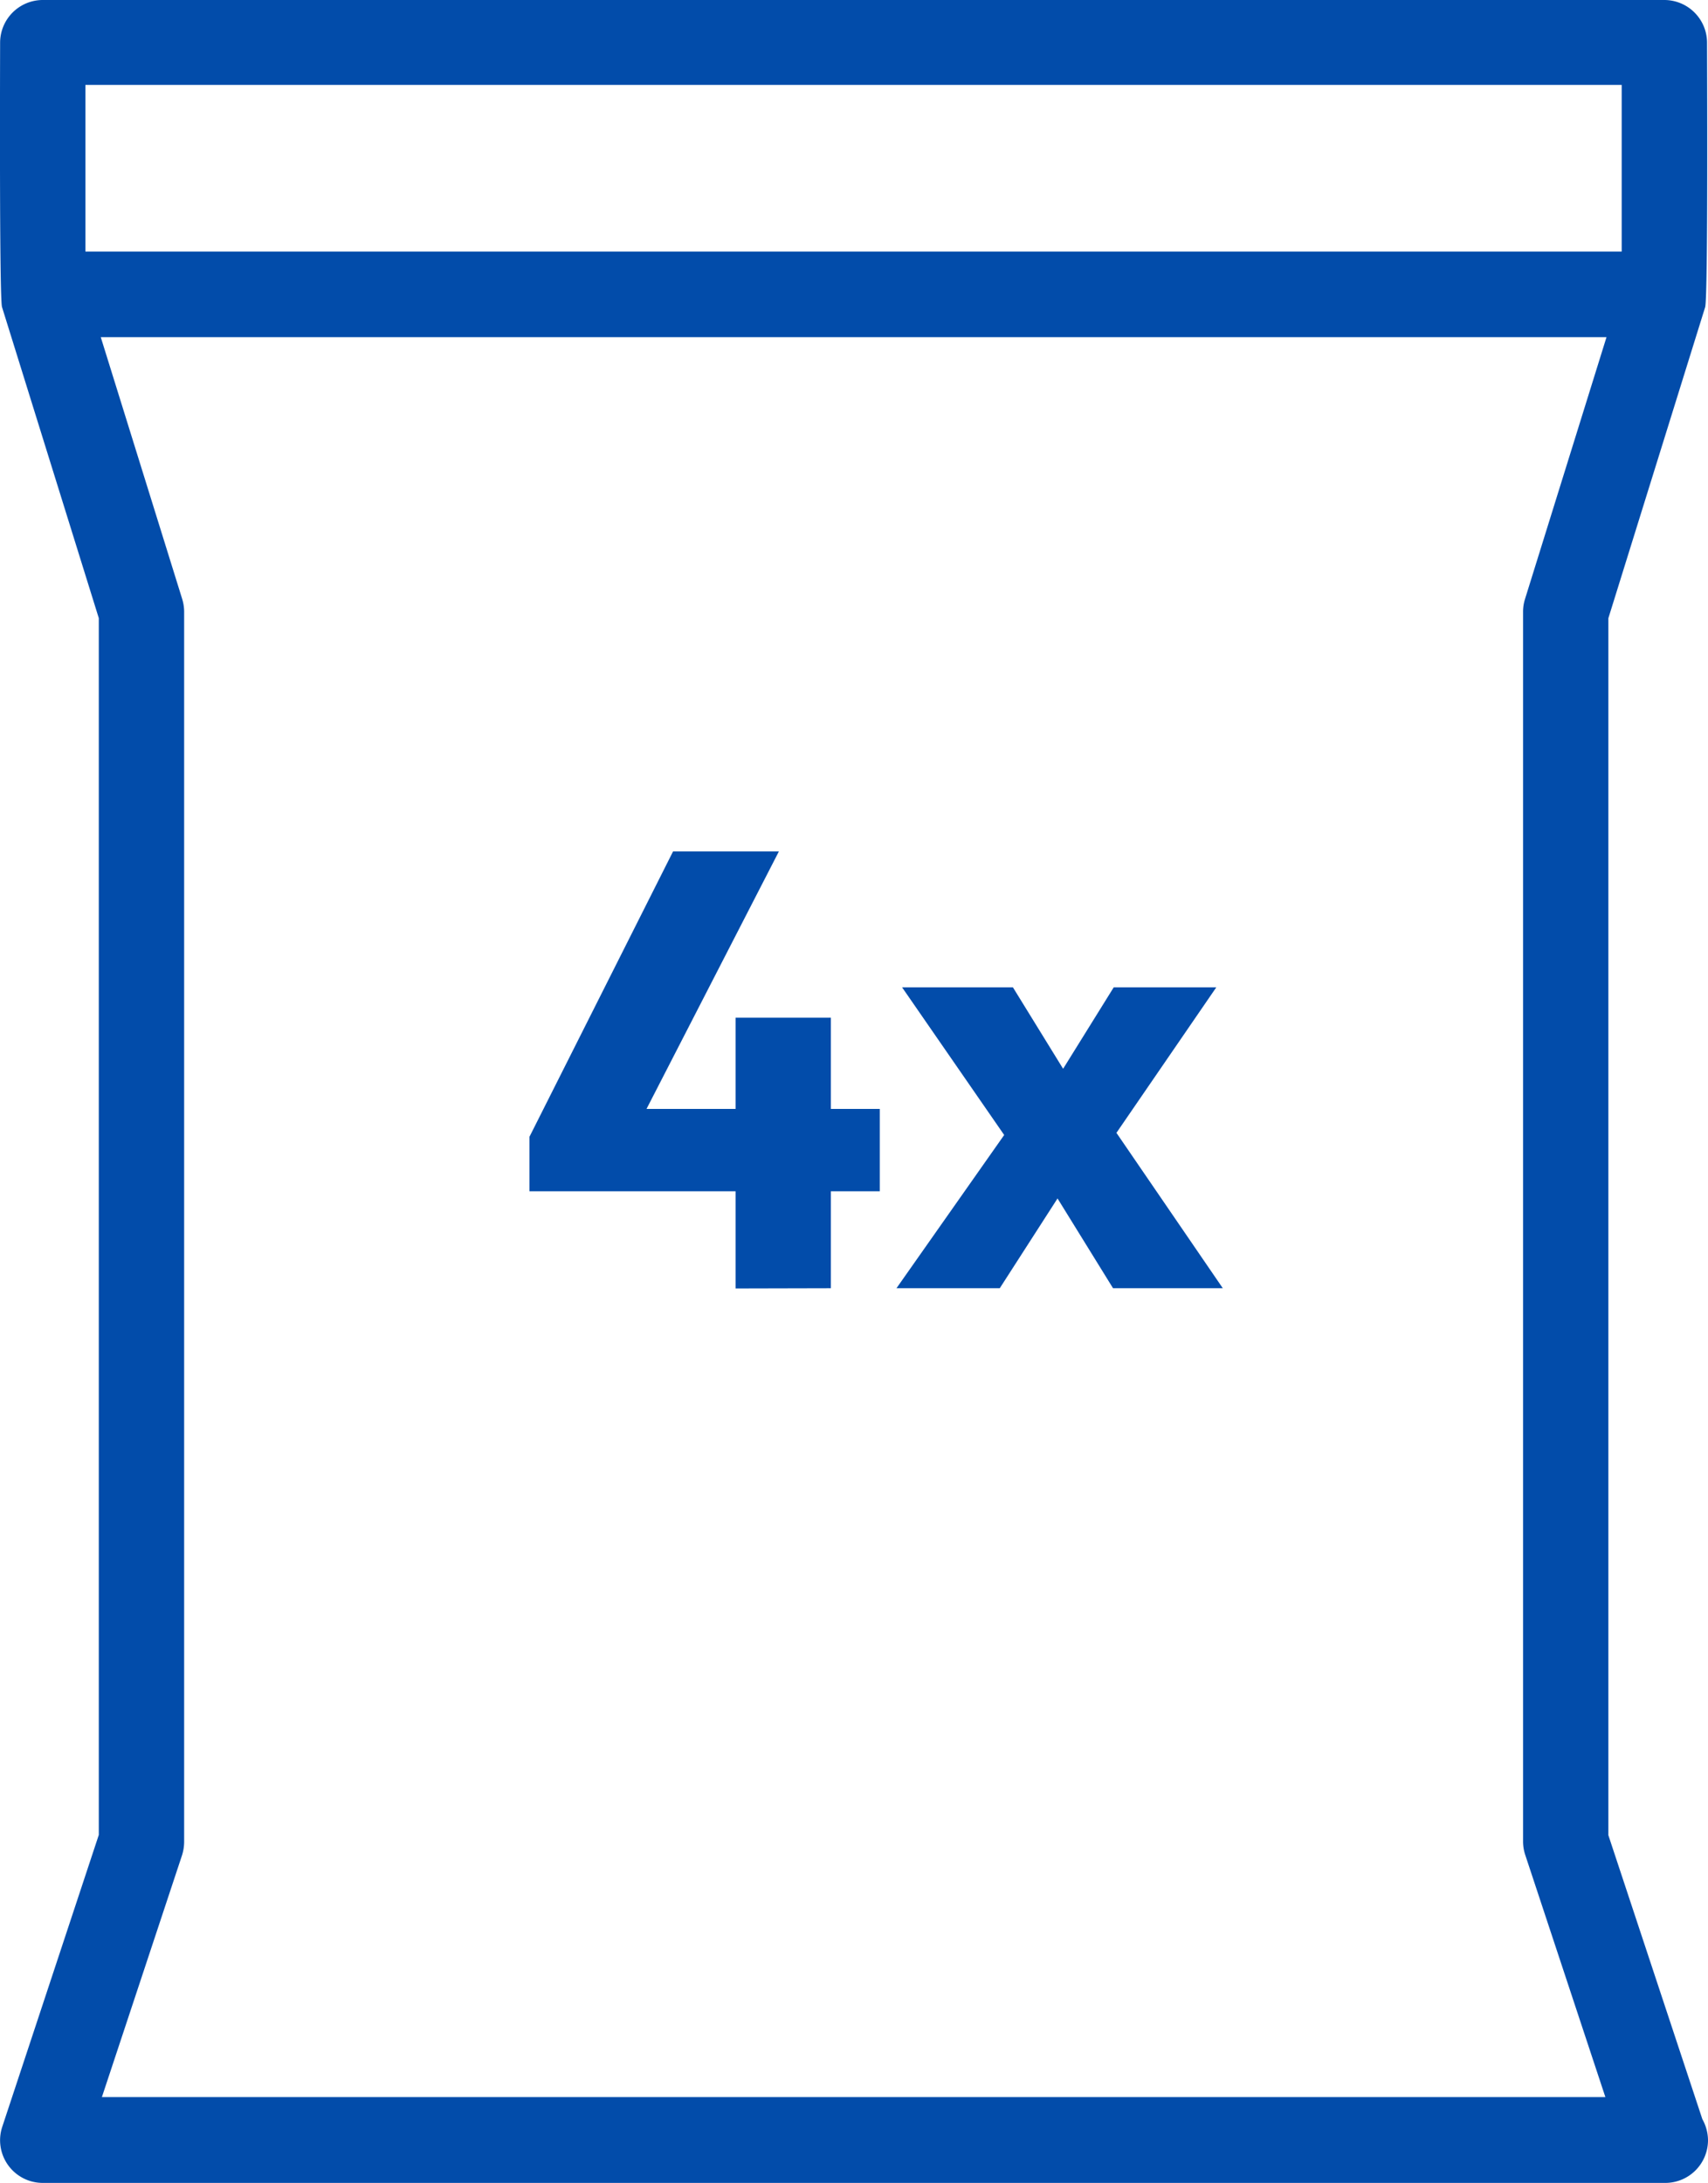
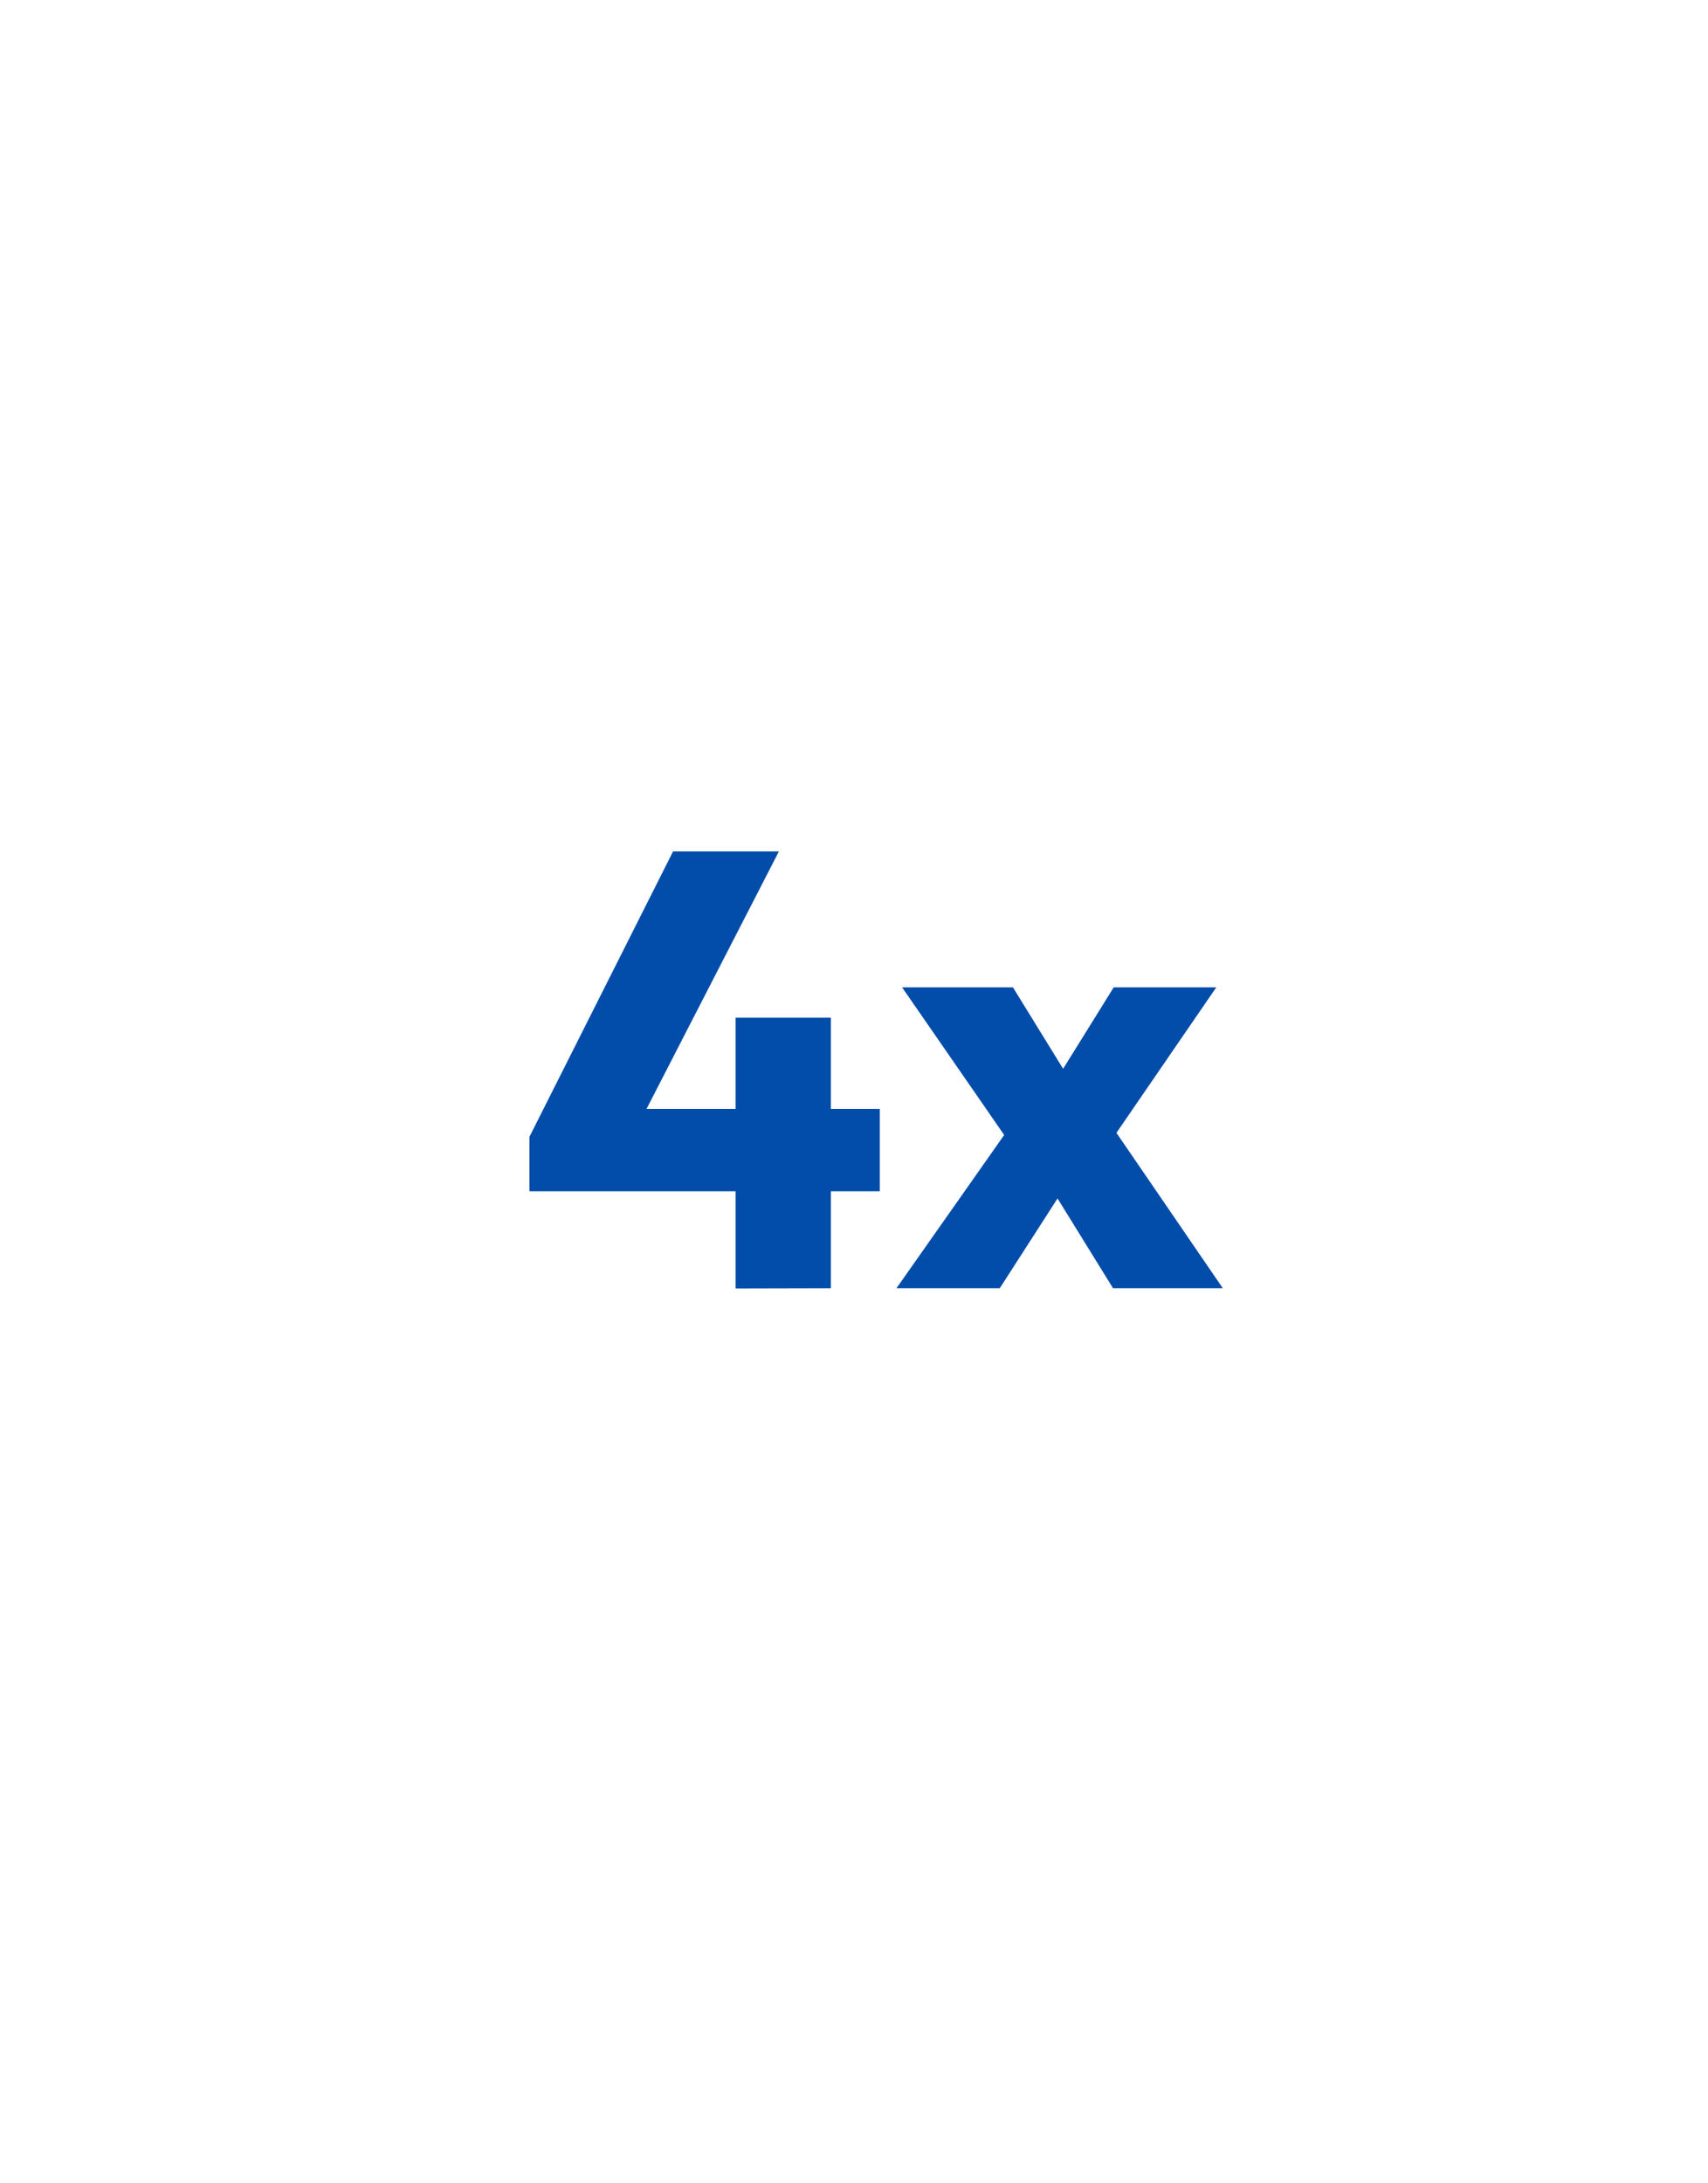
<svg xmlns="http://www.w3.org/2000/svg" width="30.358" height="38.796" viewBox="0 0 30.358 38.796">
  <g id="_4x" data-name="4x" transform="translate(-559.082 -53.097)">
    <g id="Group_19" data-name="Group 19">
      <g id="_8x-2" data-name=" 8x-2" style="mix-blend-mode: normal;isolation: isolate">
        <g id="Group_111" data-name="Group 111" style="mix-blend-mode: normal;isolation: isolate">
          <path id="Path_289" data-name="Path 289" d="M568.493,73.3l2.552-5.071h1.881L570.319,73.3Zm0,.969V73.3l.572-.495h5.654v1.464Zm3.663,1.727V71.184h1.694v4.808Z" fill="#024caa" />
          <path id="Path_290" data-name="Path 290" d="M575.016,75.992l2.189-3.114.957,1.078-1.31,2.036Zm3.849,0-1.286-2.08-.363-.23-2.1-3.037h1.97l1.2,1.947.353.22,2.177,3.18Zm-.241-2.322-.957-1.078,1.21-1.947H580.7Z" fill="#024caa" />
        </g>
      </g>
      <g id="Group_15" data-name="Group 15">
        <g id="Group_14" data-name="Group 14">
-           <path id="Path_52" data-name="Path 52" d="M559.123,90.893a.759.759,0,0,0,.478.961.772.772,0,0,0,.243.039h28.838a.759.759,0,0,0,.758-.76.771.771,0,0,0-.1-.372l-1.671-5.048V64.085l1.72-5.528c.054-.171.034-4.526.034-4.7a.76.76,0,0,0-.758-.76H559.844a.759.759,0,0,0-.76.758v0c0,.169-.016,4.54.034,4.7l1.72,5.528V85.708Zm27.07-4.825,1.423,4.3H560.893l1.425-4.3a.8.8,0,0,0,.037-.238V63.97a.78.78,0,0,0-.034-.225l-1.448-4.656h26.763l-1.449,4.656a.748.748,0,0,0-.034.225V85.831A.76.76,0,0,0,586.193,86.068ZM560.6,57.568V54.606h27.306v2.962Z" fill="#024caa" />
-         </g>
+           </g>
      </g>
    </g>
  </g>
</svg>